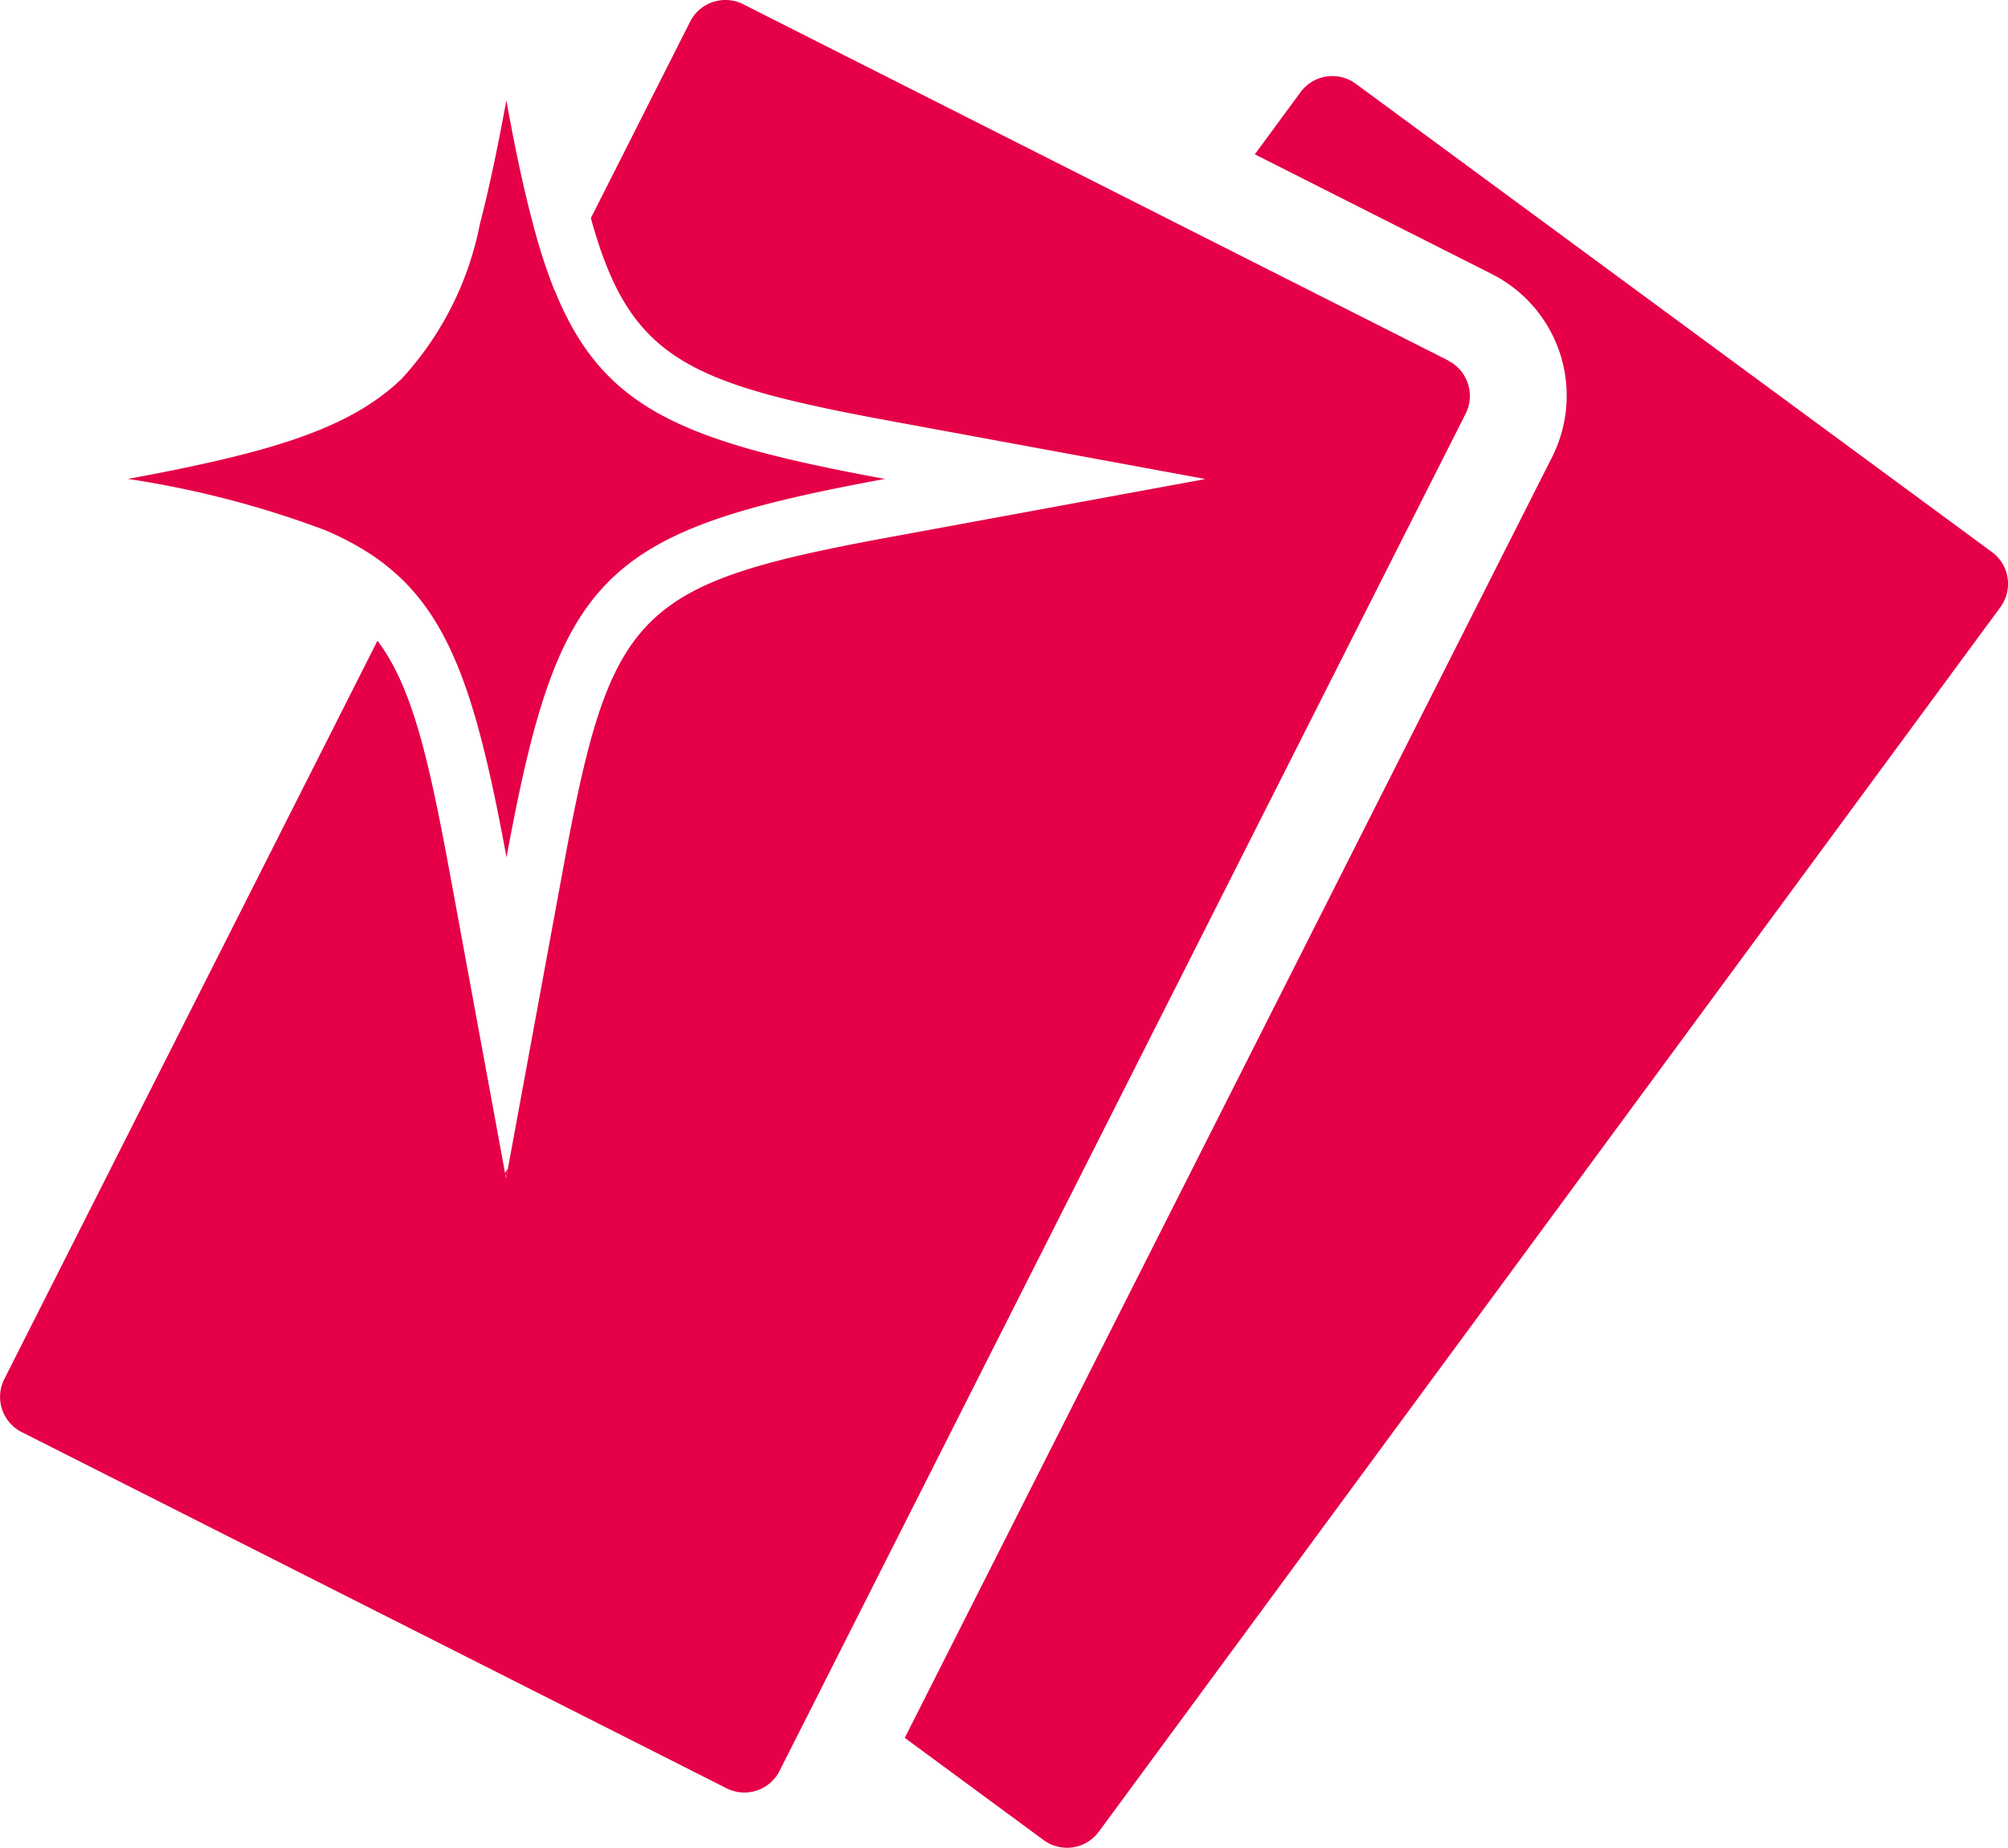
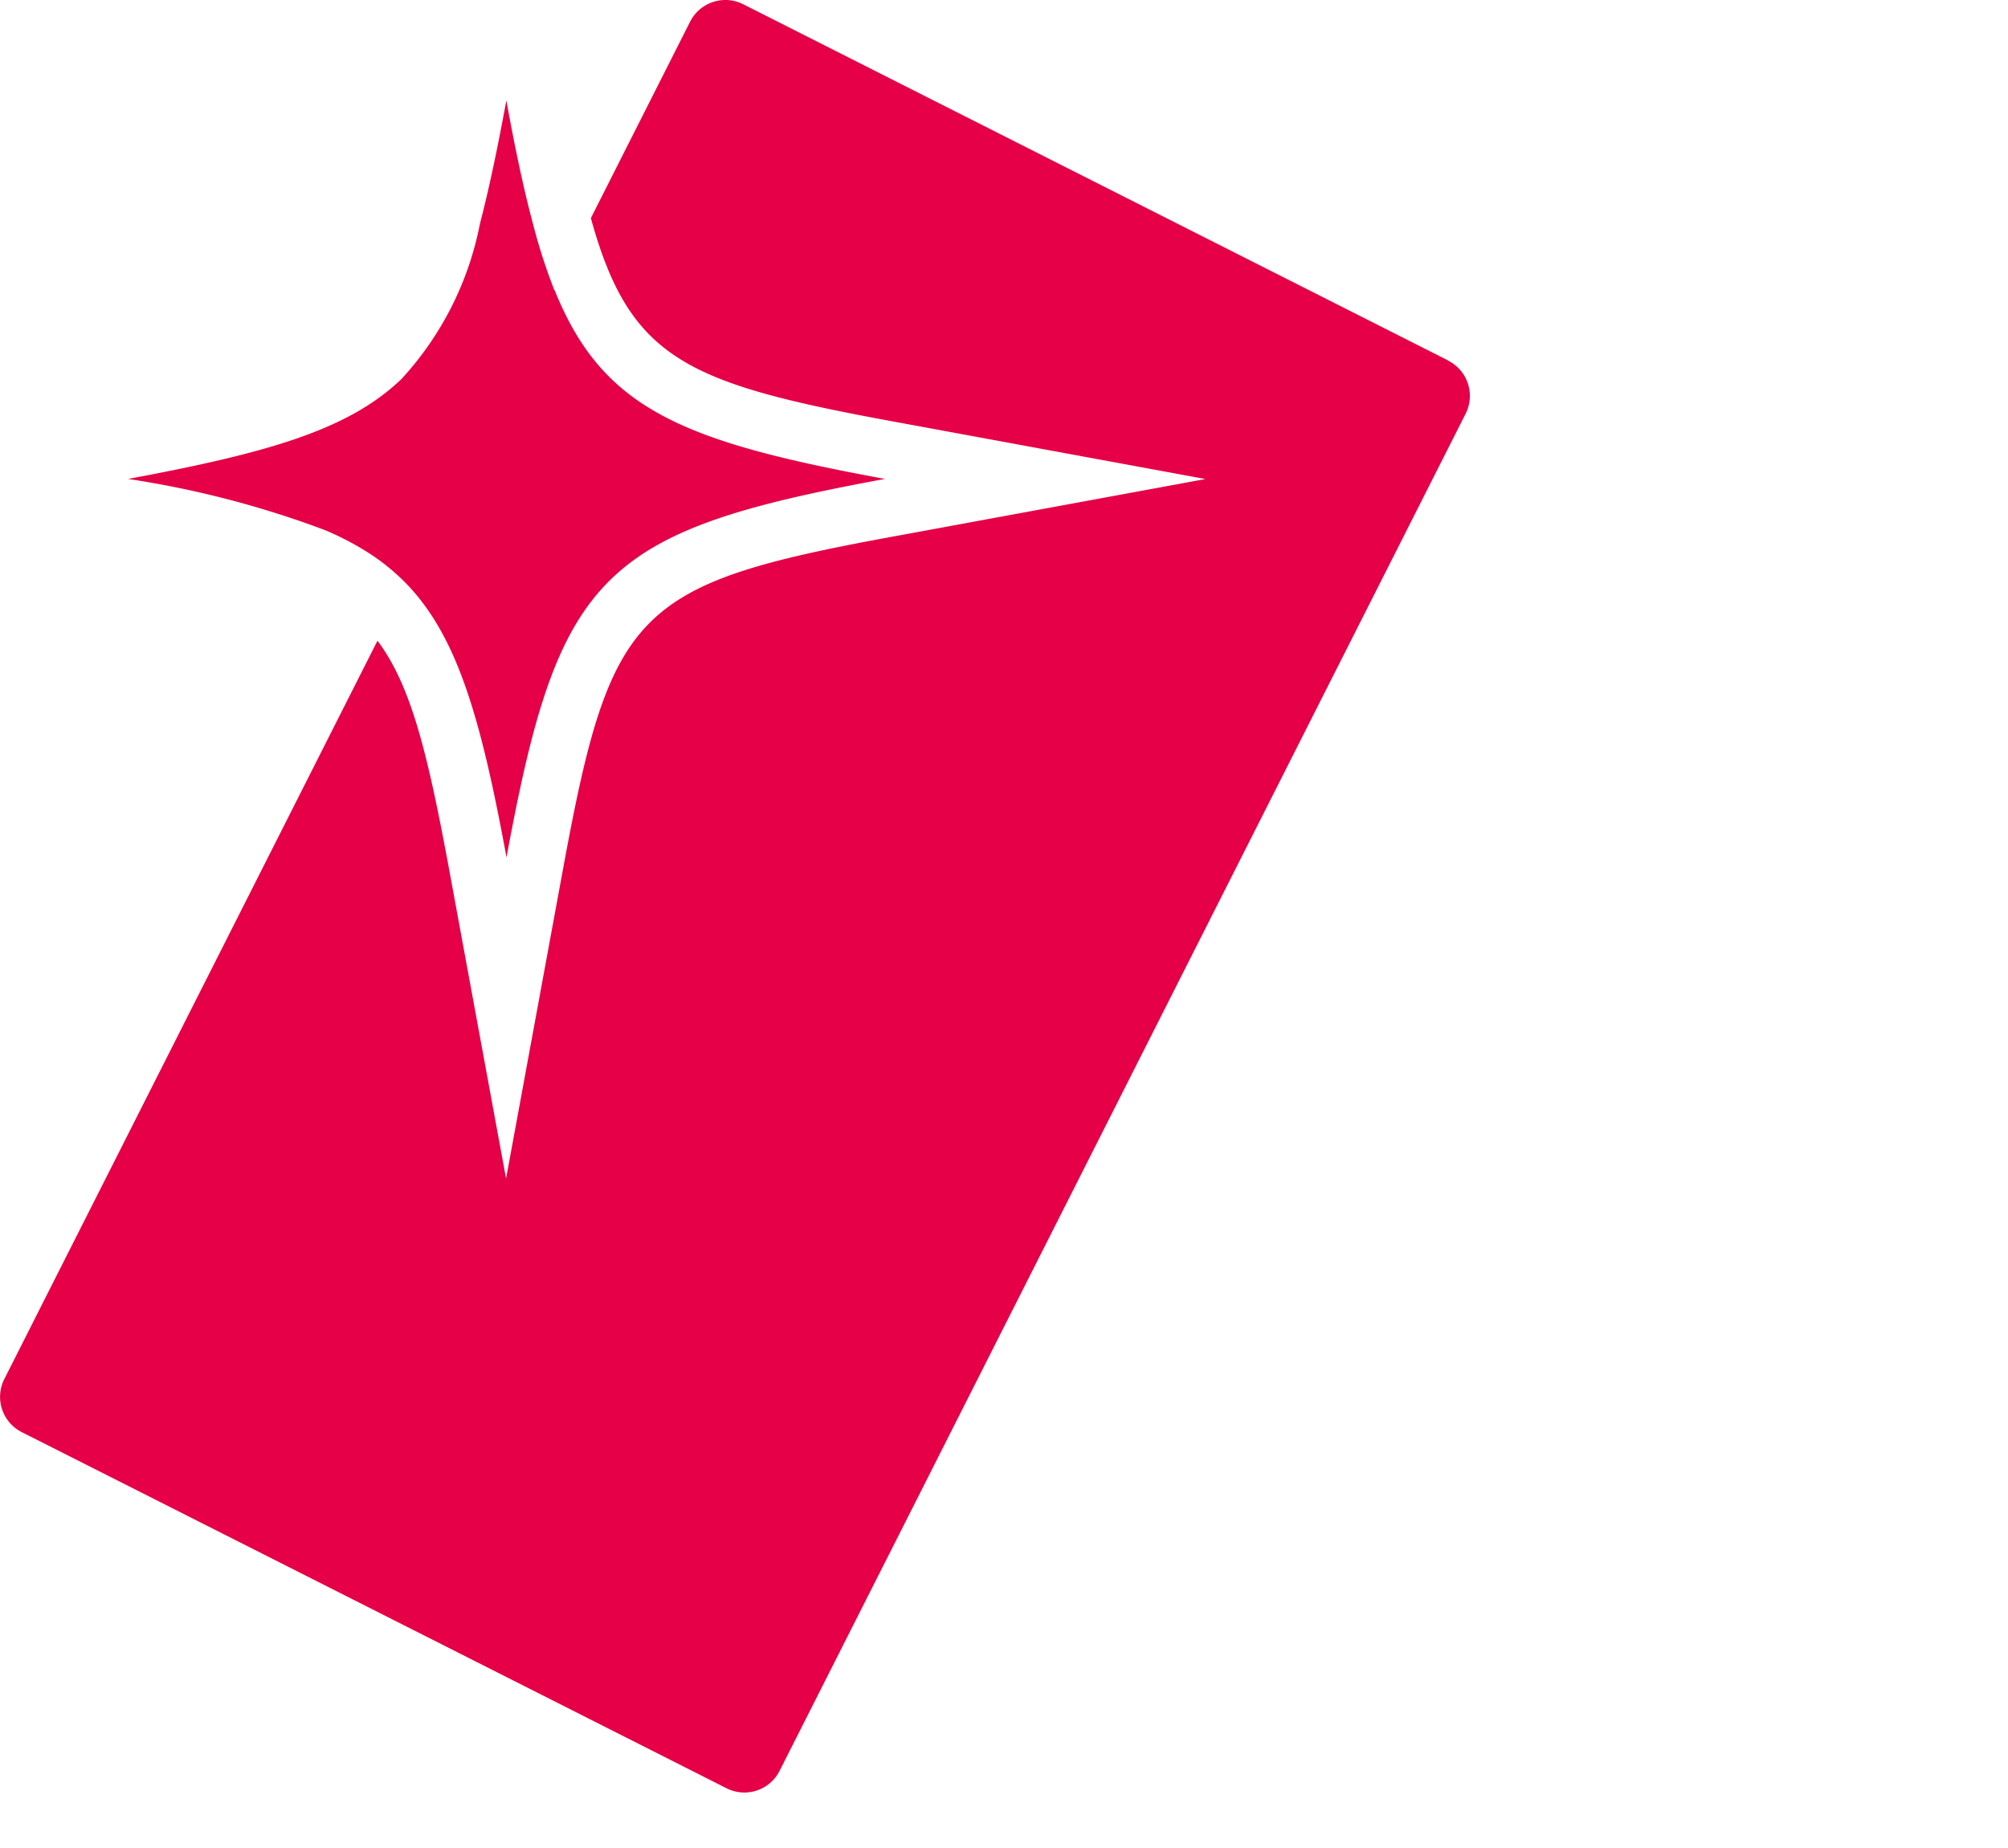
<svg xmlns="http://www.w3.org/2000/svg" width="37.991" height="34.963" viewBox="0 0 37.991 34.963">
  <defs>
    <style>.a{fill:#e50047;}</style>
  </defs>
-   <path class="a" d="M190.18,477.962l-12.035-8.86a.747.747,0,0,0-1.045.159l-.865,1.176,4.485,2.266a2.578,2.578,0,0,1,1.138,3.465L169.612,500.4l2.627,1.934a.747.747,0,0,0,1.045-.159l17.056-23.168a.747.747,0,0,0-.159-1.045" transform="translate(-152.494 -467.517)" />
  <path class="a" d="M152.669,472.048l-4.76-2.405-8.579-4.336a.739.739,0,0,0-.336-.08.747.747,0,0,0-.668.41l-1.878,3.717c.74,2.682,1.819,3.13,5.756,3.855l2.712.5,3.158.582-4.149.764-1.721.317c-4.906.9-5.376,1.373-6.279,6.279l-1.049,5.7-.032.174-.019-.1-1.062-5.766c-.4-2.155-.71-3.454-1.352-4.309l-7.062,13.974a.747.747,0,0,0,.33,1l13.339,6.741a.746.746,0,0,0,1-.33l.869-1.719L153,473.052a.747.747,0,0,0-.33-1" transform="translate(-125.269 -465.227)" />
  <path class="a" d="M139.6,473.746a10.683,10.683,0,0,1-.4-1.235c-.113-.42-.219-.88-.324-1.391-.063-.305-.124-.627-.186-.967-.166.9-.326,1.668-.5,2.334a6.027,6.027,0,0,1-1.485,2.937c-1,.961-2.531,1.4-5.173,1.89a18.339,18.339,0,0,1,3.728.969,5.573,5.573,0,0,1,.812.423,4.063,4.063,0,0,1,.727.591c.964,1,1.407,2.532,1.894,5.178.989-5.371,1.79-6.172,7.16-7.161-3.837-.706-5.341-1.319-6.248-3.568" transform="translate(-129.11 -468.252)" />
-   <path class="a" d="M150.024,522.592l.019.1.032-.174Z" transform="translate(-140.468 -500.404)" />
</svg>